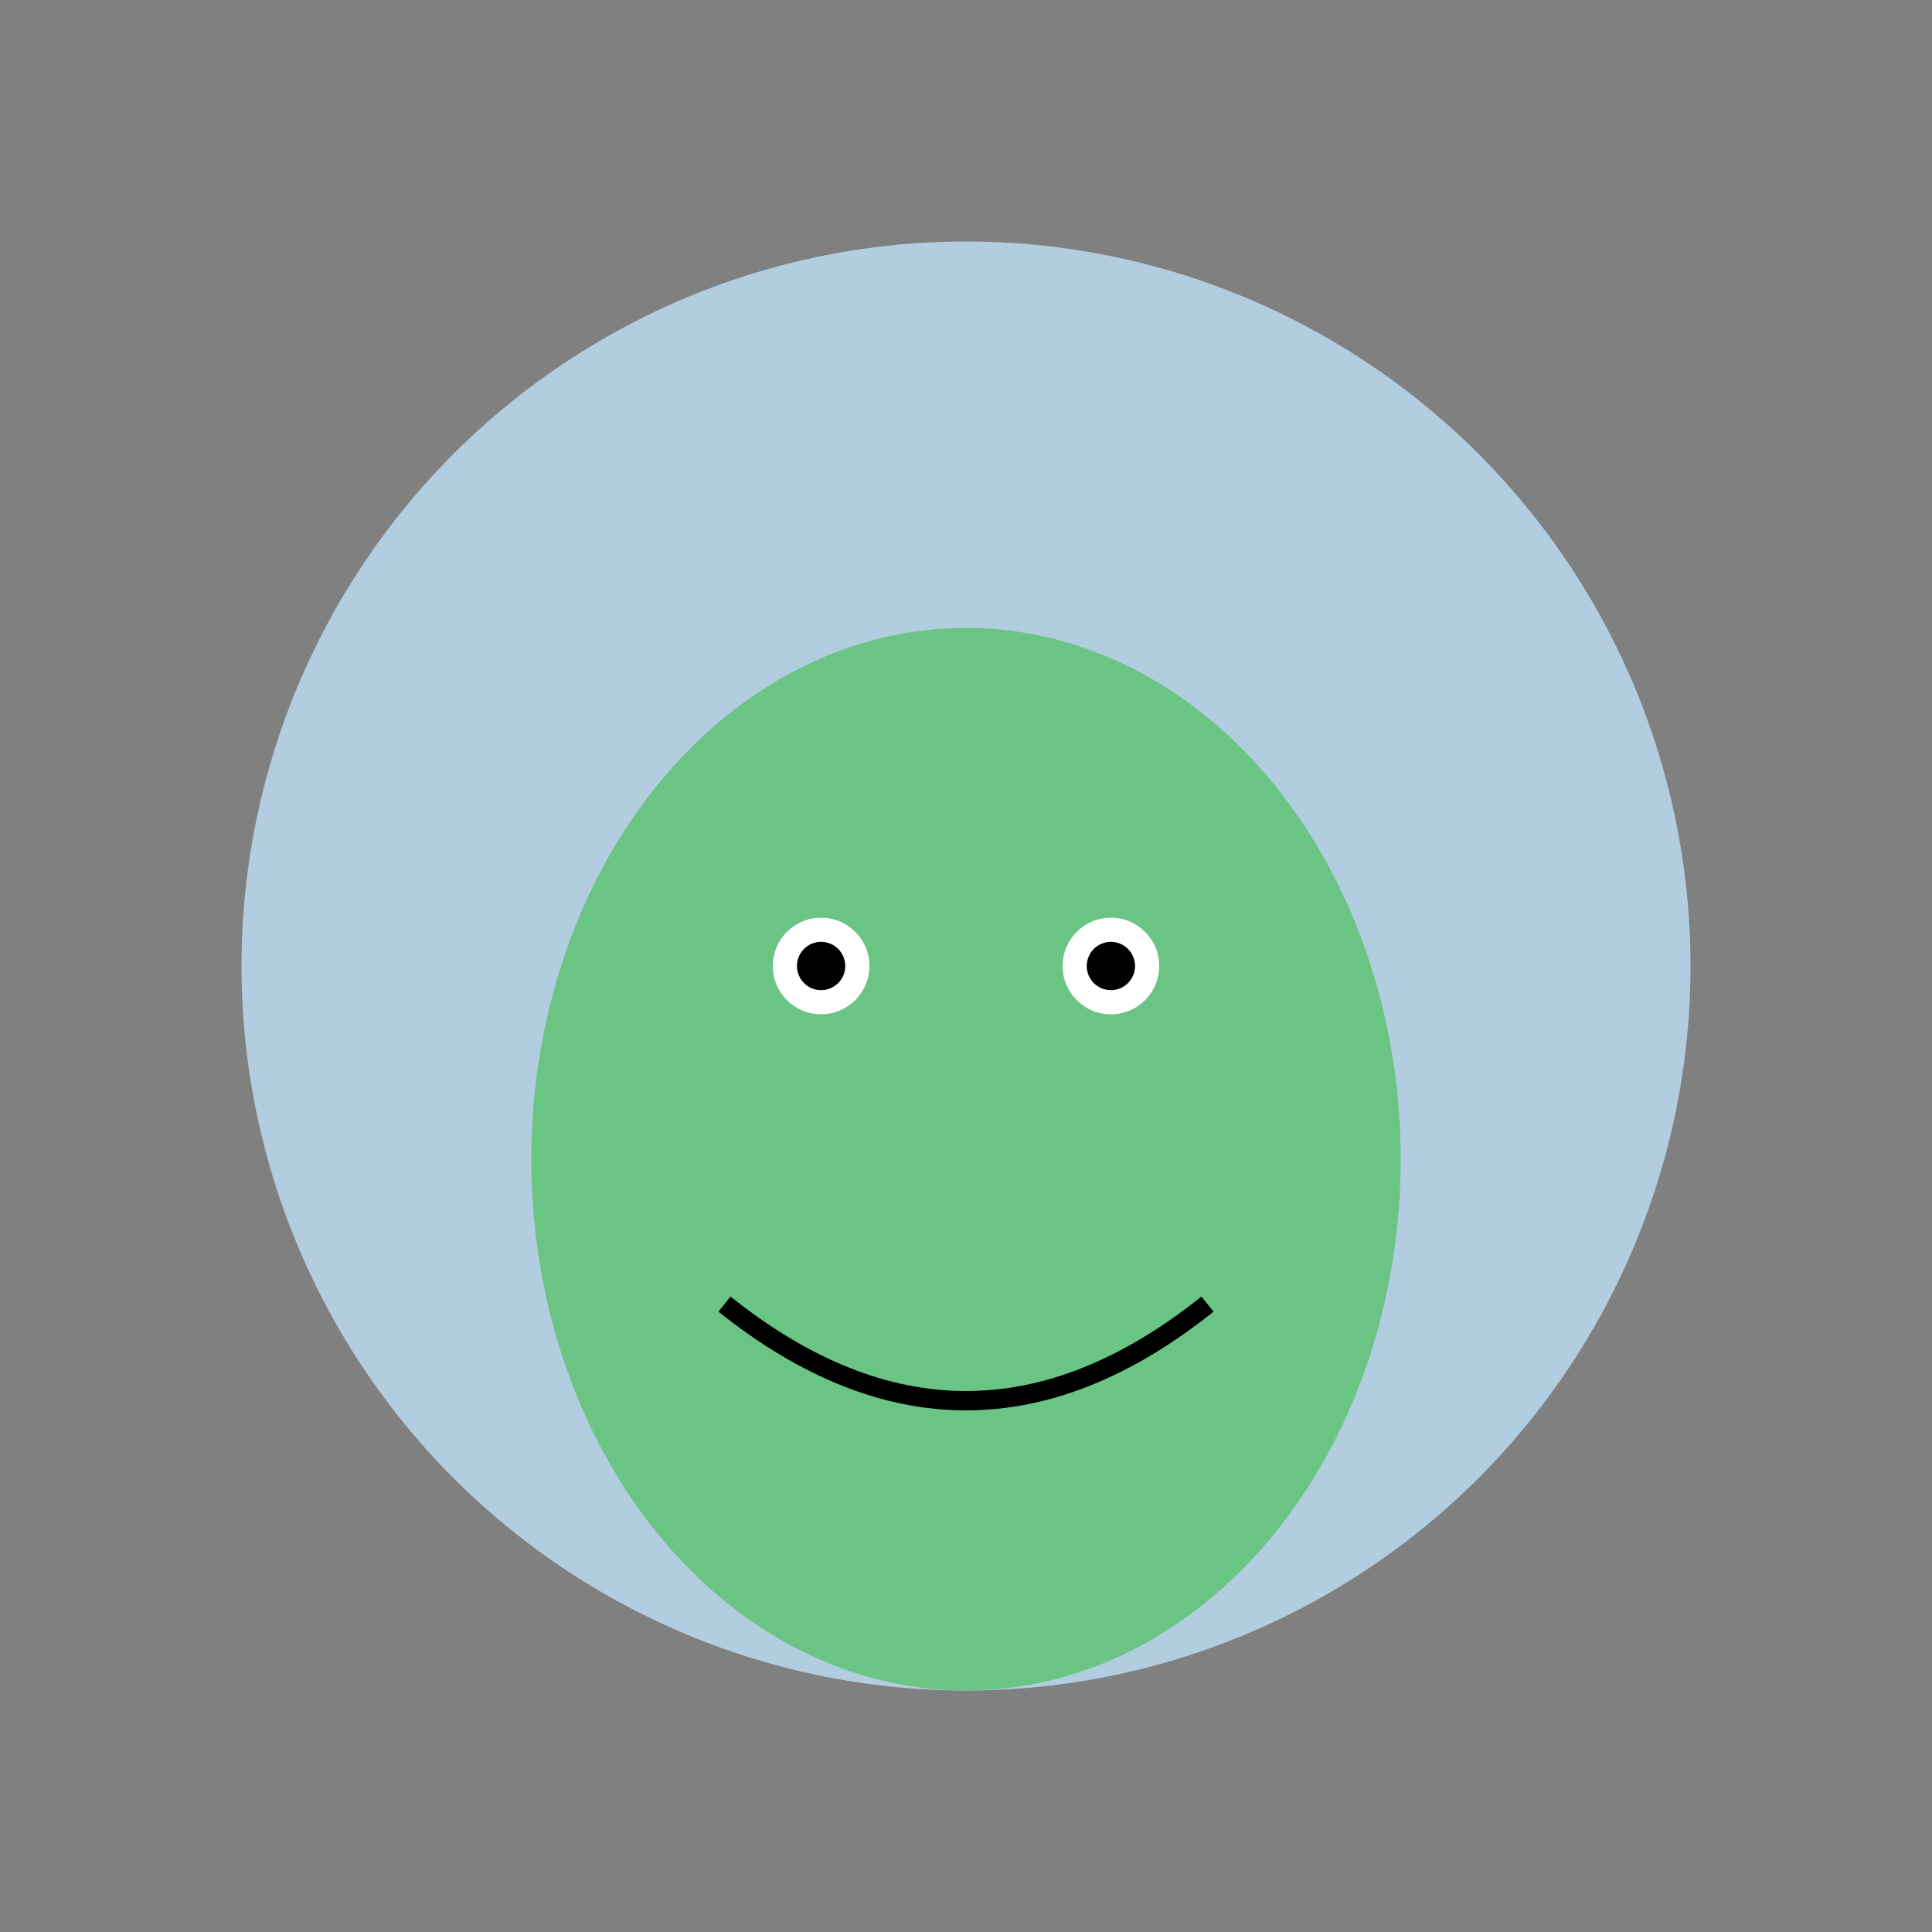
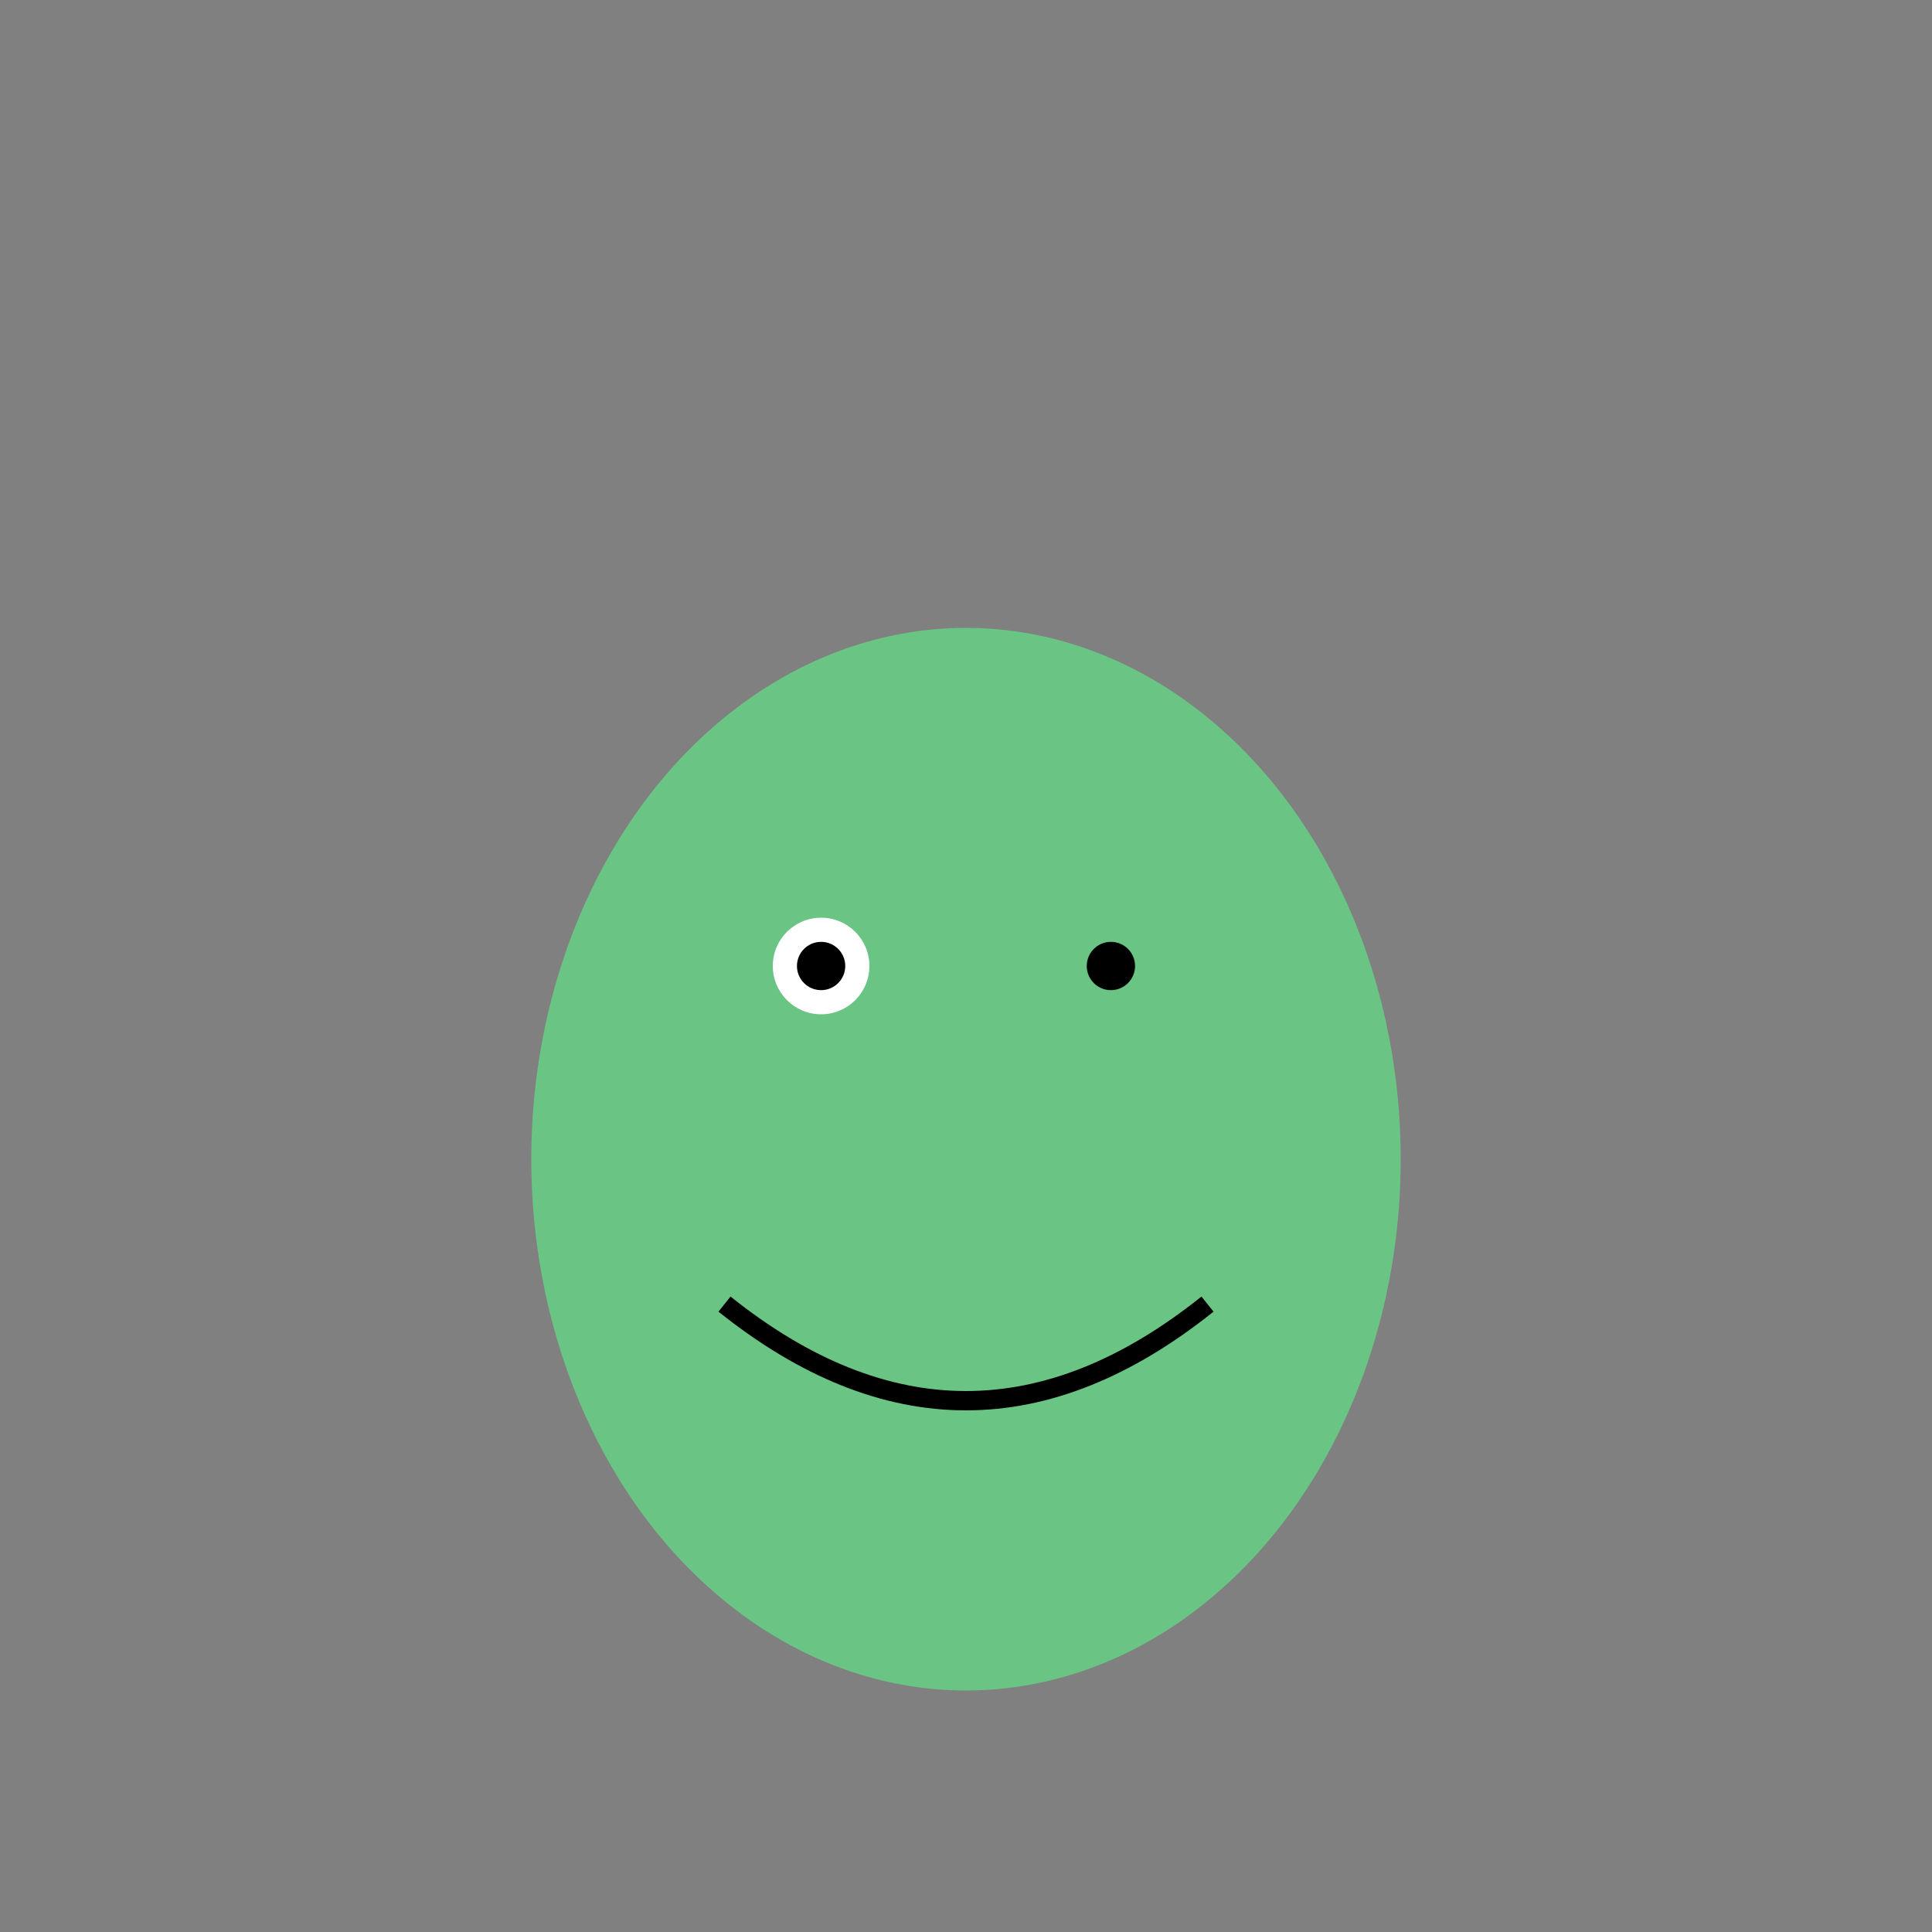
<svg xmlns="http://www.w3.org/2000/svg" width="400" height="400">
  <rect width="100%" height="100%" fill="#808080" stroke="none" />
  <style>
    .moonlit {
      fill: #b3cde0;
    }
    .froge {
      fill: #6ac484;
    }
  </style>
-   <circle cx="200" cy="200" r="150" class="moonlit" />
  <ellipse cx="200" cy="240" rx="90" ry="110" class="froge" />
  <circle cx="170" cy="200" r="10" fill="#fff" />
-   <circle cx="230" cy="200" r="10" fill="#fff" />
  <circle cx="170" cy="200" r="5" />
  <circle cx="230" cy="200" r="5" />
  <path d="M150 270 Q200 310 250 270" stroke="#000" stroke-width="4" fill="none" />
</svg>